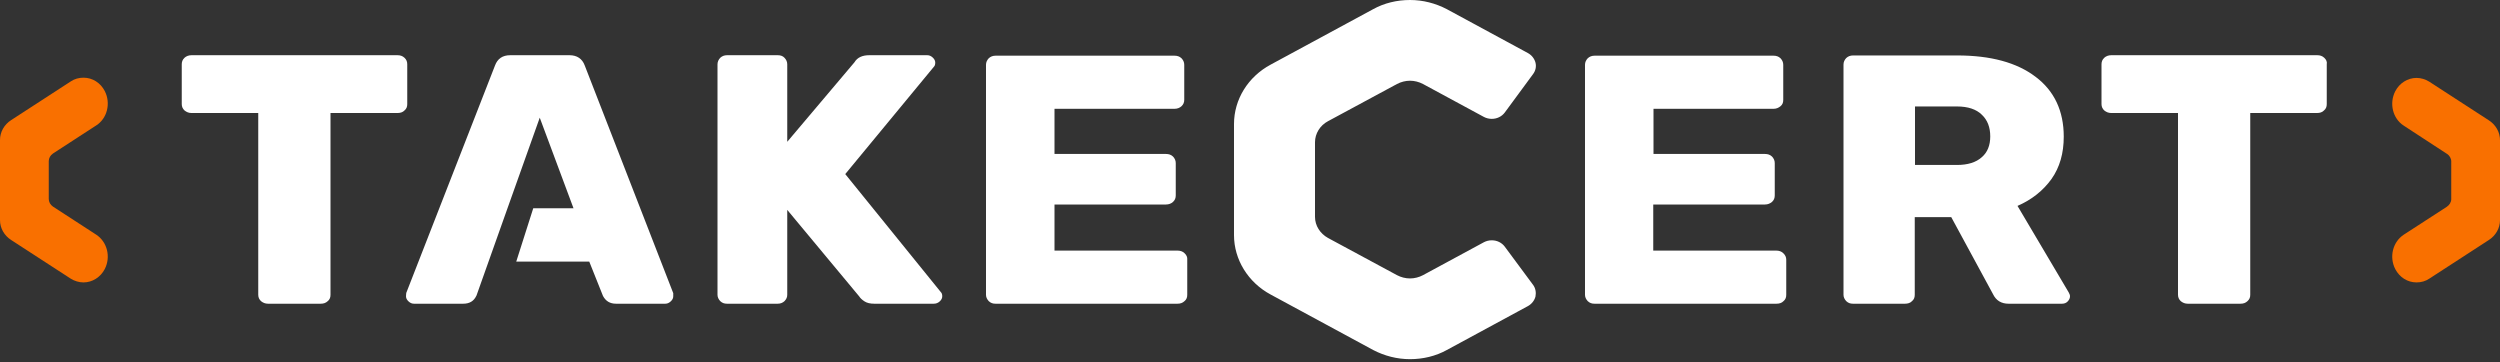
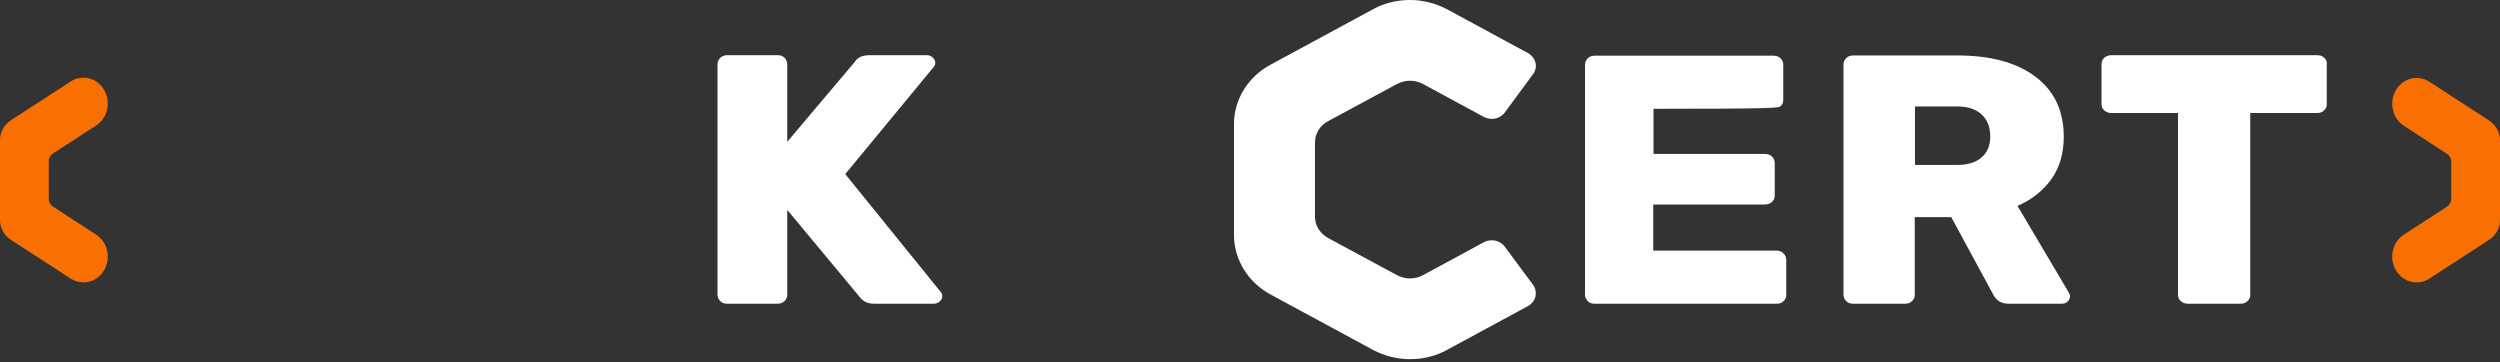
<svg xmlns="http://www.w3.org/2000/svg" width="200" height="29" viewBox="0 0 200 29" fill="none">
  <rect x="0" y="0" width="200" height="29" fill="#333333" stroke="none" />
  <g id="Group">
    <g id="Group_2">
      <g id="Group_3">
        <g id="Group_4">
          <path id="Vector" d="M200 11.212V17.614C200 18.25 199.66 18.849 199.1 19.205L194.34 22.294C194.04 22.5 193.68 22.593 193.32 22.593C192.6 22.593 191.96 22.181 191.62 21.526C191.12 20.553 191.42 19.355 192.3 18.775L195.74 16.547C195.96 16.397 196.1 16.173 196.1 15.929V12.916C196.1 12.672 195.96 12.429 195.74 12.298L192.3 10.052C191.42 9.49 191.12 8.273 191.62 7.3C191.96 6.645 192.62 6.233 193.32 6.233C193.68 6.233 194.04 6.345 194.34 6.533L199.1 9.621C199.66 9.977 200 10.576 200 11.212Z" fill="#F97000" />
        </g>
      </g>
    </g>
    <g id="Group_5">
      <g id="Group_6">
        <g id="Group_7">
          <path id="Vector_2" d="M8.38 21.526C8.04 22.182 7.38 22.593 6.68 22.593C6.32 22.593 5.96 22.481 5.66 22.294L0.9 19.205C0.34 18.85 0 18.251 0 17.614V11.194C0 10.557 0.34 9.958 0.9 9.603L5.66 6.514C5.96 6.308 6.32 6.215 6.68 6.215C7.4 6.215 8.04 6.626 8.38 7.282C8.88 8.255 8.58 9.472 7.7 10.033L4.24 12.279C4.02 12.429 3.9 12.654 3.9 12.897V15.911C3.9 16.154 4.02 16.379 4.24 16.529L7.7 18.775C8.58 19.355 8.88 20.553 8.38 21.526Z" fill="#F97000" />
        </g>
      </g>
    </g>
    <g id="Group_8">
-       <path id="Vector_3" d="M32.36 4.623C32.2 4.474 32.02 4.417 31.8 4.417H15.32C15.1 4.417 14.9 4.492 14.76 4.623C14.6 4.773 14.54 4.942 14.54 5.148V8.33C14.54 8.536 14.62 8.704 14.76 8.835C14.92 8.966 15.1 9.041 15.32 9.041H20.66V23.585C20.66 23.791 20.74 23.96 20.88 24.091C21.04 24.222 21.22 24.297 21.44 24.297H25.66C25.88 24.297 26.06 24.241 26.22 24.091C26.38 23.96 26.44 23.791 26.44 23.585V9.041H31.8C32.02 9.041 32.22 8.985 32.36 8.835C32.52 8.704 32.58 8.536 32.58 8.33V5.148C32.58 4.942 32.52 4.773 32.36 4.623Z" fill="white" />
-     </g>
+       </g>
    <g id="Group_9">
-       <path id="Vector_4" d="M53.86 23.698C53.86 23.848 53.8 23.979 53.66 24.11C53.52 24.241 53.38 24.297 53.22 24.297H49.28C48.8 24.297 48.46 24.091 48.24 23.679L47.14 20.927H41.3L42.66 16.66H45.88L43.18 9.415L40.6 16.66L38.12 23.642L38.1 23.679C37.9 24.091 37.56 24.297 37.06 24.297H33.12C32.96 24.297 32.82 24.241 32.68 24.11C32.54 23.979 32.48 23.848 32.48 23.698C32.48 23.585 32.5 23.492 32.5 23.436L39.6 5.241C39.8 4.698 40.2 4.417 40.82 4.417H45.56C46.16 4.417 46.58 4.698 46.78 5.241L53.86 23.454C53.86 23.511 53.86 23.585 53.86 23.698Z" fill="white" />
-     </g>
+       </g>
    <g id="Group_10">
      <path id="Vector_5" d="M75.26 23.361L67.62 13.927L74.7 5.353C74.78 5.279 74.82 5.166 74.82 5.016C74.82 4.867 74.76 4.736 74.62 4.605C74.48 4.474 74.34 4.417 74.18 4.417H69.54C68.98 4.417 68.58 4.605 68.36 4.979L62.98 11.343V5.148C62.98 4.942 62.9 4.773 62.76 4.623C62.62 4.474 62.44 4.417 62.22 4.417H58.16C57.94 4.417 57.76 4.492 57.62 4.623C57.48 4.773 57.4 4.942 57.4 5.148V23.585C57.4 23.773 57.48 23.941 57.62 24.091C57.78 24.241 57.94 24.297 58.16 24.297H62.22C62.44 24.297 62.62 24.222 62.76 24.091C62.9 23.941 62.98 23.791 62.98 23.585V16.791L68.74 23.716C68.82 23.848 68.96 23.979 69.16 24.11C69.36 24.241 69.62 24.297 69.94 24.297H74.7C74.88 24.297 75.04 24.241 75.18 24.11C75.32 23.979 75.38 23.848 75.38 23.698C75.38 23.548 75.34 23.436 75.26 23.361Z" fill="white" />
    </g>
    <g id="Group_11">
-       <path id="Vector_6" d="M94.76 20.254C94.6 20.104 94.42 20.048 94.2 20.048H84.36V16.36H93.28C93.5 16.36 93.7 16.285 93.84 16.154C94 16.005 94.06 15.836 94.06 15.63V13.047C94.06 12.841 93.98 12.673 93.84 12.523C93.68 12.373 93.5 12.317 93.28 12.317H84.36V8.704H93.96C94.18 8.704 94.38 8.629 94.52 8.498C94.66 8.367 94.74 8.199 94.74 7.993V5.185C94.74 4.979 94.66 4.811 94.52 4.661C94.36 4.511 94.18 4.455 93.96 4.455H79.64C79.42 4.455 79.24 4.53 79.1 4.661C78.96 4.811 78.88 4.979 78.88 5.185V23.586C78.88 23.773 78.96 23.941 79.1 24.091C79.26 24.241 79.42 24.297 79.64 24.297H94.2C94.42 24.297 94.6 24.241 94.76 24.091C94.92 23.96 94.98 23.791 94.98 23.586V20.778C95 20.572 94.92 20.403 94.76 20.254Z" fill="white" />
-     </g>
+       </g>
    <g id="Group_12">
-       <path id="Vector_7" d="M142.66 20.254C142.5 20.104 142.32 20.048 142.1 20.048H132.26V16.36H141.2C141.42 16.36 141.6 16.285 141.76 16.154C141.92 16.005 141.98 15.836 141.98 15.63V13.047C141.98 12.841 141.9 12.673 141.76 12.523C141.6 12.373 141.42 12.317 141.2 12.317H132.28V8.704H141.88C142.1 8.704 142.28 8.629 142.44 8.498C142.6 8.367 142.66 8.199 142.66 7.993V5.185C142.66 4.979 142.58 4.811 142.44 4.661C142.28 4.511 142.1 4.455 141.88 4.455H127.56C127.34 4.455 127.16 4.53 127.02 4.661C126.88 4.811 126.8 4.979 126.8 5.185V23.586C126.8 23.773 126.88 23.941 127.02 24.091C127.18 24.241 127.34 24.297 127.56 24.297H142.12C142.34 24.297 142.54 24.241 142.68 24.091C142.84 23.96 142.9 23.791 142.9 23.586V20.778C142.9 20.572 142.82 20.403 142.66 20.254Z" fill="white" />
+       <path id="Vector_7" d="M142.66 20.254C142.5 20.104 142.32 20.048 142.1 20.048H132.26V16.36H141.2C141.42 16.36 141.6 16.285 141.76 16.154C141.92 16.005 141.98 15.836 141.98 15.63V13.047C141.98 12.841 141.9 12.673 141.76 12.523C141.6 12.373 141.42 12.317 141.2 12.317H132.28V8.704C142.1 8.704 142.28 8.629 142.44 8.498C142.6 8.367 142.66 8.199 142.66 7.993V5.185C142.66 4.979 142.58 4.811 142.44 4.661C142.28 4.511 142.1 4.455 141.88 4.455H127.56C127.34 4.455 127.16 4.53 127.02 4.661C126.88 4.811 126.8 4.979 126.8 5.185V23.586C126.8 23.773 126.88 23.941 127.02 24.091C127.18 24.241 127.34 24.297 127.56 24.297H142.12C142.34 24.297 142.54 24.241 142.68 24.091C142.84 23.96 142.9 23.791 142.9 23.586V20.778C142.9 20.572 142.82 20.403 142.66 20.254Z" fill="white" />
    </g>
    <g id="Group_13">
      <path id="Vector_8" d="M165.5 23.398L161.4 16.472C162.56 15.967 163.46 15.237 164.12 14.32C164.78 13.384 165.1 12.261 165.1 10.932C165.1 8.873 164.34 7.263 162.84 6.14C161.34 4.998 159.24 4.436 156.58 4.436H148.24C148.02 4.436 147.84 4.511 147.7 4.642C147.56 4.792 147.48 4.96 147.48 5.166V23.585C147.48 23.773 147.56 23.941 147.7 24.091C147.86 24.241 148.02 24.297 148.24 24.297H152.4C152.62 24.297 152.82 24.241 152.96 24.091C153.12 23.96 153.18 23.791 153.18 23.585V17.371H156.1L159.44 23.529C159.68 24.035 160.1 24.297 160.68 24.297H164.96C165.14 24.297 165.3 24.241 165.42 24.11C165.54 23.979 165.6 23.848 165.6 23.698C165.6 23.604 165.56 23.511 165.5 23.398ZM158.54 12.579C158.08 12.991 157.42 13.197 156.56 13.197H153.2V8.517H156.56C157.44 8.517 158.1 8.742 158.54 9.172C159 9.603 159.22 10.183 159.22 10.913C159.22 11.624 159 12.186 158.54 12.579Z" fill="white" />
    </g>
    <g id="Group_14">
      <path id="Vector_9" d="M185.94 4.623C185.78 4.474 185.6 4.417 185.38 4.417H168.9C168.68 4.417 168.48 4.492 168.34 4.623C168.18 4.773 168.12 4.942 168.12 5.148V8.33C168.12 8.536 168.2 8.704 168.34 8.835C168.5 8.966 168.68 9.041 168.9 9.041H174.24V23.585C174.24 23.791 174.32 23.96 174.46 24.091C174.62 24.222 174.8 24.297 175.02 24.297H179.24C179.46 24.297 179.64 24.241 179.8 24.091C179.96 23.941 180.02 23.791 180.02 23.585V9.041H185.36C185.58 9.041 185.78 8.985 185.92 8.835C186.08 8.704 186.14 8.536 186.14 8.33V5.148C186.18 4.942 186.1 4.773 185.94 4.623Z" fill="white" />
    </g>
    <g id="Group_15">
      <g id="Group_16">
        <path id="Vector_10" d="M122.64 22.781C122.84 23.043 122.9 23.38 122.84 23.716C122.76 24.035 122.54 24.316 122.24 24.484L115.74 28.003C114.86 28.49 113.84 28.733 112.8 28.733C111.76 28.733 110.76 28.471 109.86 28.003L101.66 23.567C99.84 22.593 98.72 20.759 98.72 18.812V9.921C98.72 7.955 99.84 6.14 101.66 5.166L109.86 0.73C110.74 0.243 111.76 0 112.8 0C113.84 0 114.84 0.262 115.74 0.73L122.24 4.249C122.54 4.418 122.76 4.698 122.84 5.017C122.92 5.335 122.84 5.672 122.64 5.934L120.38 9.004C120.14 9.322 119.76 9.509 119.34 9.509C119.12 9.509 118.9 9.453 118.72 9.359L113.84 6.72C113.52 6.552 113.16 6.458 112.8 6.458C112.44 6.458 112.08 6.552 111.76 6.72L106.24 9.696C105.6 10.033 105.2 10.688 105.2 11.381V17.352C105.2 18.045 105.6 18.681 106.24 19.037L111.76 22.013C112.08 22.182 112.44 22.275 112.8 22.275C113.16 22.275 113.52 22.182 113.84 22.013L118.72 19.374C118.9 19.28 119.12 19.224 119.34 19.224C119.76 19.224 120.14 19.411 120.38 19.73L122.64 22.781Z" fill="white" />
      </g>
    </g>
  </g>
</svg>